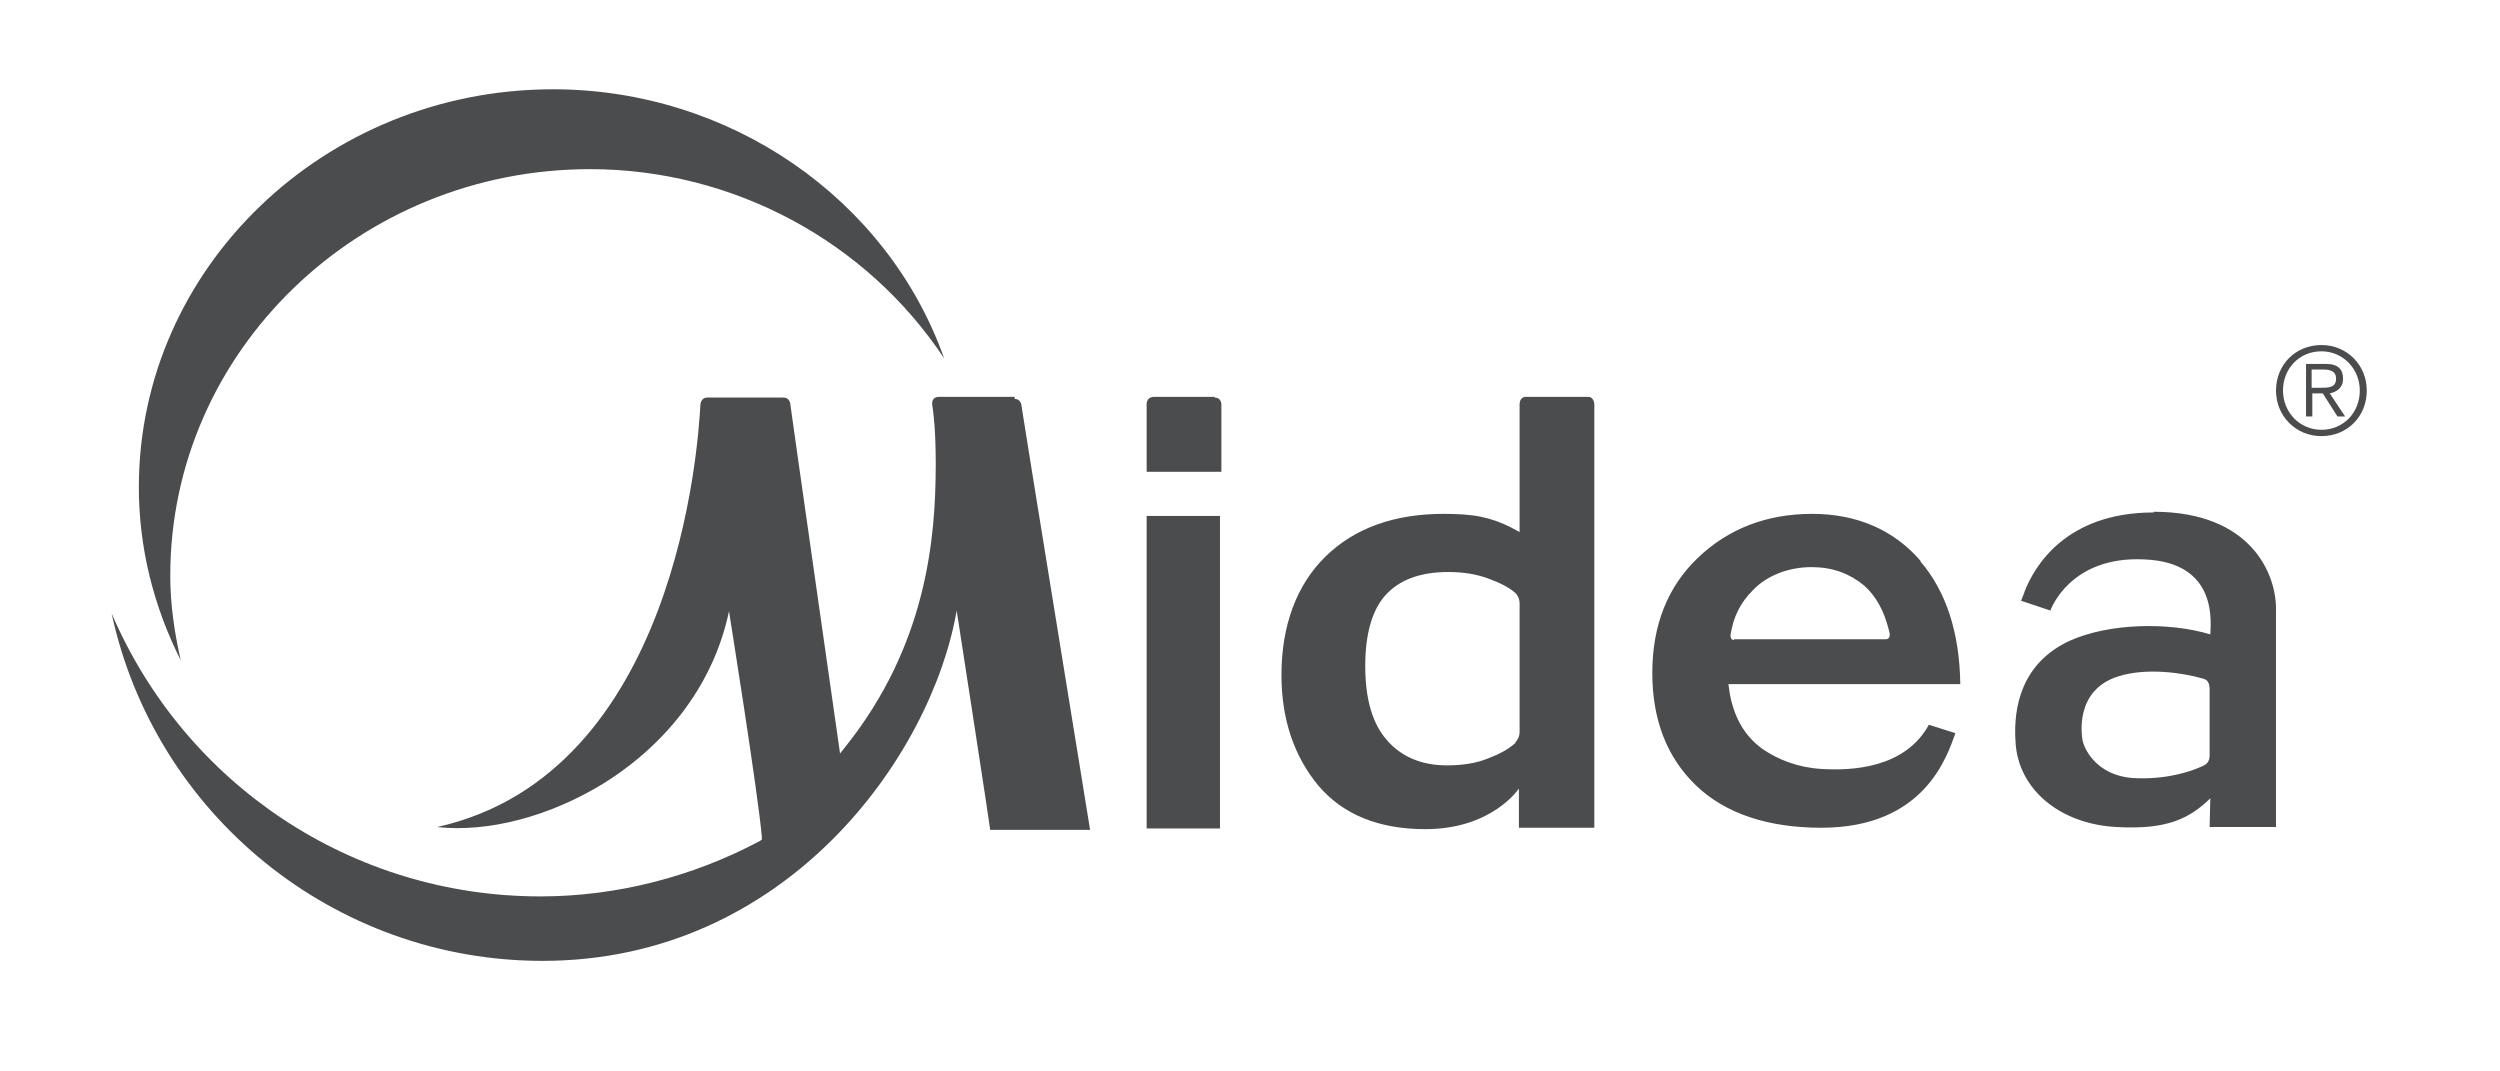
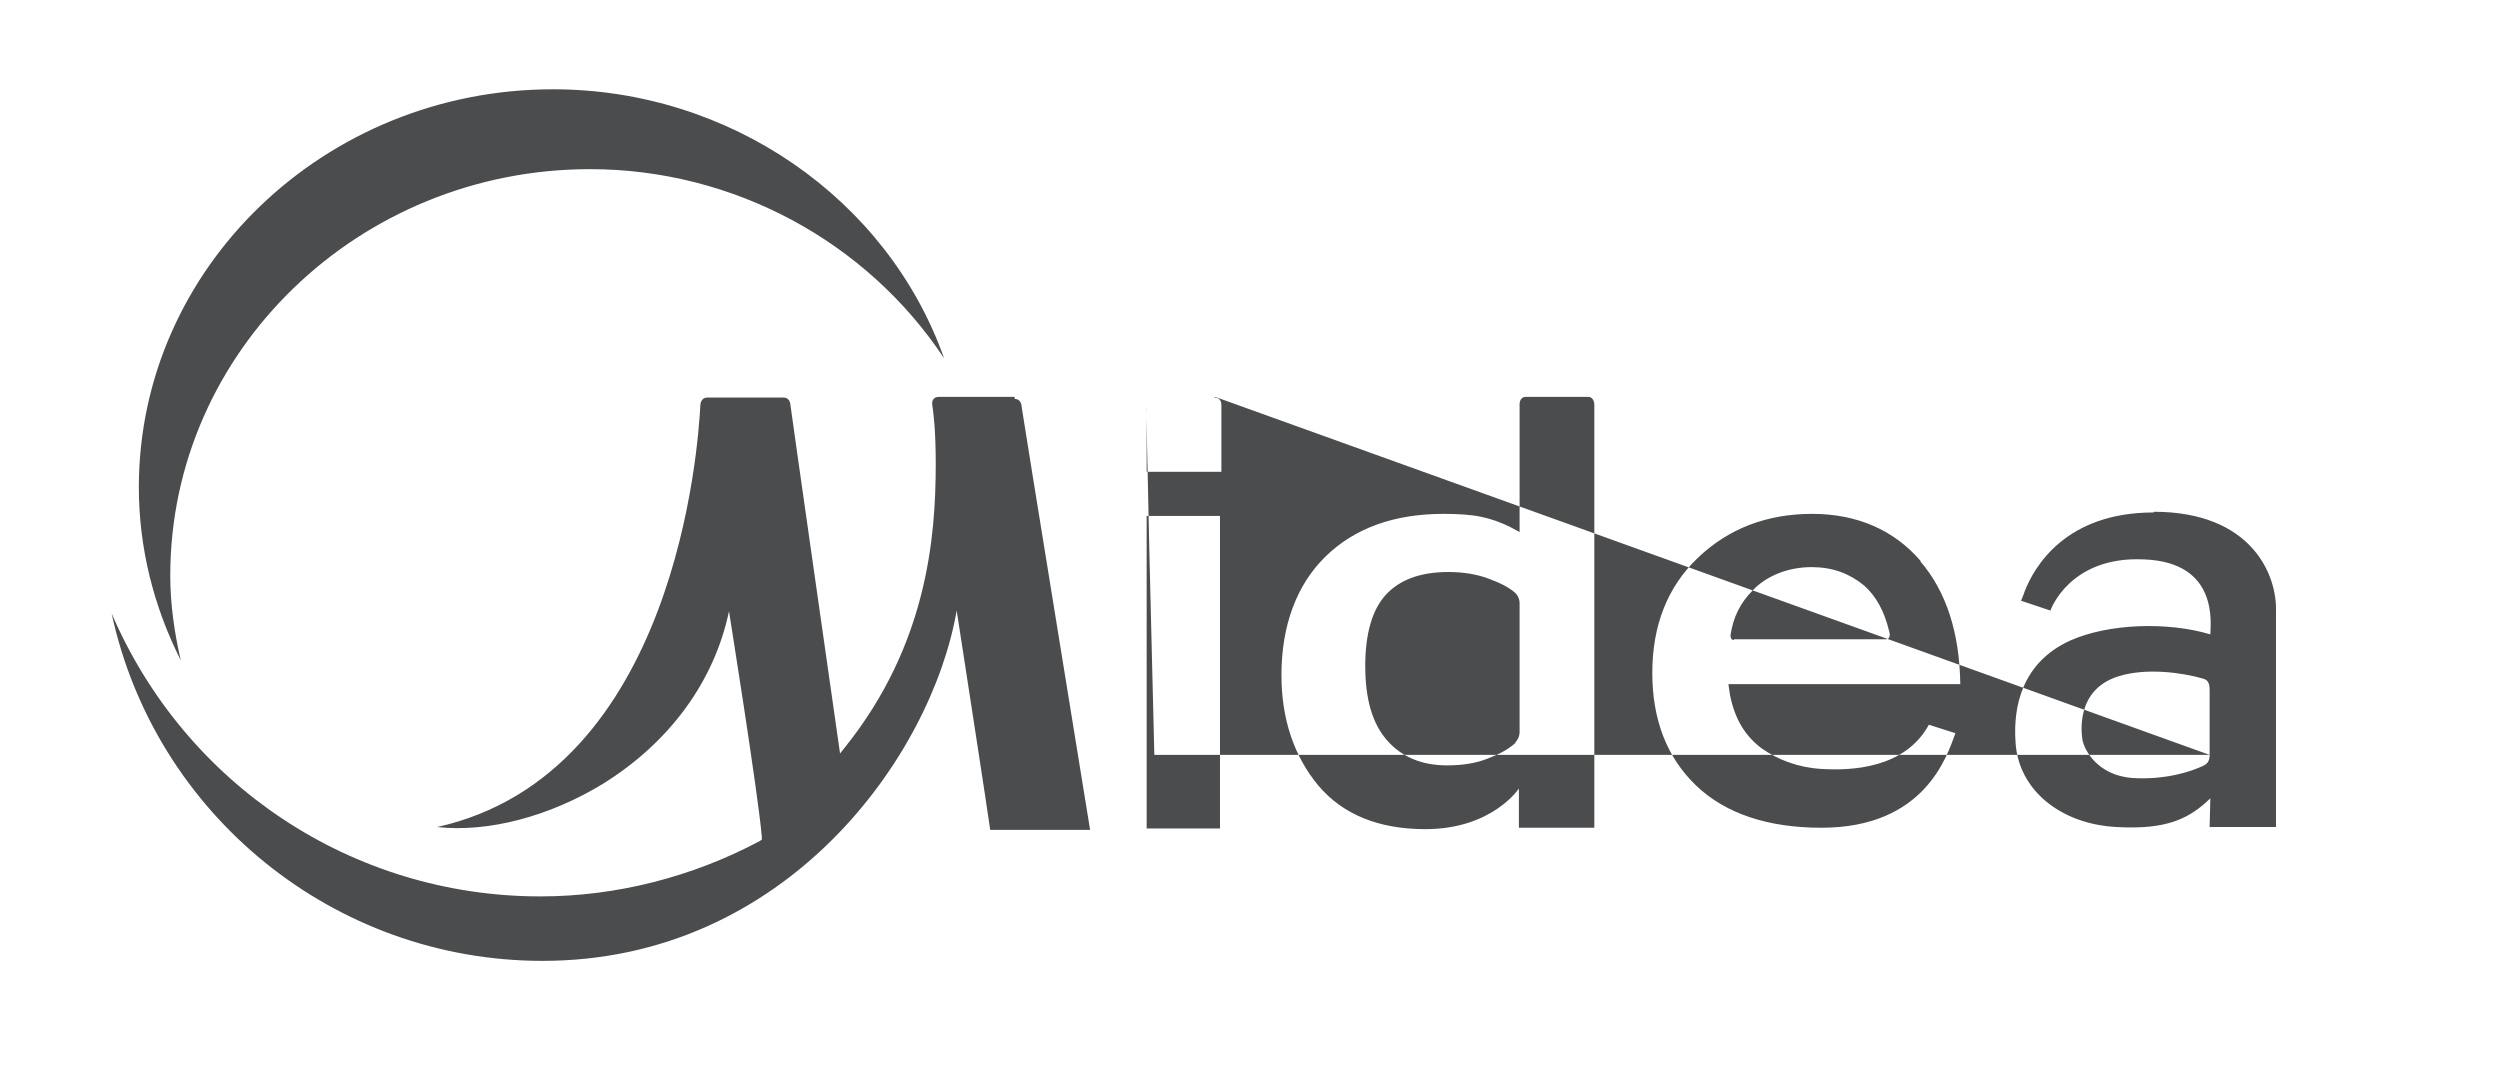
<svg xmlns="http://www.w3.org/2000/svg" width="112" height="48" viewBox="0 0 112 48" fill="none">
-   <path d="M51.37 23.115V37.114H54.655V23.115H51.37ZM45.456 17.779H42.077C41.702 17.779 41.764 18.125 41.764 18.125C41.827 18.564 41.921 19.286 41.921 20.793C41.921 24.12 41.514 28.891 37.884 33.442L37.634 33.756C37.634 33.756 35.444 18.439 35.413 18.156C35.413 18.156 35.413 17.811 35.1 17.811H31.689C31.376 17.811 31.376 18.156 31.376 18.156C31.282 19.914 30.313 34.666 19.581 37.051C21.865 37.303 24.618 36.581 27.027 35.105C30 33.254 32.002 30.523 32.659 27.384C32.659 27.384 33.973 35.608 34.13 37.491V37.617L34.036 37.679C31.032 39.28 27.622 40.159 24.211 40.159C15.763 40.159 8.285 35.137 5 27.478C6.94 36.486 14.95 43.047 24.305 43.047C35.225 43.047 41.733 33.881 42.859 27.353C42.859 27.353 44.33 36.863 44.361 37.177H48.836C48.773 36.769 45.8 18.501 45.769 18.219C45.769 18.219 45.769 17.873 45.456 17.873V17.779ZM7.628 25.783C7.628 15.739 16.076 7.578 26.433 7.578C32.847 7.578 38.823 10.811 42.296 16.053C39.762 8.897 32.691 4 24.774 4C14.543 4 6.22 12.004 6.22 21.828C6.22 24.528 6.877 27.164 8.098 29.581C7.816 28.357 7.628 27.07 7.628 25.815V25.783ZM86.038 25.124C84.849 23.743 83.191 23.021 81.188 23.021C79.154 23.021 77.433 23.68 76.057 24.998C74.711 26.285 74.023 28.012 74.023 30.146C74.023 32.249 74.68 33.944 75.994 35.2C77.308 36.455 79.217 37.083 81.595 37.083C86.225 37.083 87.227 33.881 87.602 32.846L86.413 32.469C85.349 34.415 82.972 34.541 81.564 34.446C80.562 34.383 79.655 34.038 78.935 33.536C78.216 33.002 77.715 32.249 77.496 31.088L77.433 30.648H87.821C87.79 28.357 87.195 26.505 86.038 25.155V25.124ZM77.684 28.671C77.527 28.671 77.527 28.514 77.527 28.451C77.652 27.635 77.965 27.007 78.528 26.442C79.154 25.783 80.124 25.407 81.157 25.407C82.095 25.407 82.846 25.689 83.503 26.223C84.035 26.694 84.411 27.353 84.63 28.263C84.661 28.357 84.724 28.64 84.473 28.64H77.684V28.671ZM96.488 22.958C92.546 22.958 91.138 25.375 90.7 26.505C90.7 26.537 90.543 26.913 90.543 26.913L91.858 27.353C91.858 27.353 92.702 24.904 96.05 25.061C99.429 25.187 99.023 27.98 99.023 28.42C97.145 27.855 94.486 27.918 92.734 28.702C90.543 29.707 90.199 31.715 90.293 33.191C90.387 35.388 92.327 36.926 94.83 37.051C97.083 37.177 98.084 36.675 99.023 35.765L98.991 37.051H101.964V33.379V28.859V28.075V27.415C102.026 25.752 100.869 22.927 96.488 22.927V22.958ZM98.991 33.819C98.991 34.038 98.929 34.195 98.741 34.289C98.178 34.572 96.989 34.949 95.518 34.854C93.985 34.729 93.391 33.63 93.297 33.159C93.266 32.971 92.921 30.931 94.892 30.303C96.175 29.895 97.802 30.146 98.678 30.397C98.929 30.46 98.991 30.617 98.991 30.931V33.85V33.819ZM54.436 17.779H51.714C51.307 17.779 51.37 18.187 51.37 18.187C51.37 18.627 51.37 20.698 51.37 21.138H54.718V18.156C54.718 18.156 54.749 17.811 54.405 17.811L54.436 17.779ZM71.144 17.779H68.36C68.078 17.779 68.078 18.093 68.078 18.093V23.837L67.671 23.617C67.233 23.398 66.795 23.241 66.326 23.147C65.857 23.052 65.293 23.021 64.668 23.021C62.477 23.021 60.694 23.649 59.38 24.936C58.097 26.191 57.409 28.012 57.409 30.24C57.409 32.218 57.972 33.881 59.067 35.2C60.162 36.486 61.758 37.146 63.854 37.146C66.858 37.146 68.047 35.325 68.047 35.325V37.083H71.426V33.787C71.426 30.083 71.426 18.125 71.426 18.125C71.426 18.125 71.426 17.779 71.144 17.779ZM67.89 33.285C67.577 33.567 67.171 33.787 66.67 33.975C66.138 34.195 65.512 34.289 64.824 34.289C63.698 34.289 62.79 33.913 62.133 33.159C61.476 32.406 61.163 31.308 61.163 29.832C61.163 28.388 61.476 27.321 62.071 26.662C62.696 25.972 63.635 25.626 64.887 25.626C65.544 25.626 66.169 25.721 66.733 25.94C67.233 26.128 67.609 26.317 67.89 26.568C67.984 26.662 68.078 26.819 68.078 27.039V32.783C68.078 33.002 67.984 33.159 67.89 33.254V33.285Z" fill="#4A4C4D" />
-   <path d="M103.999 15.457C102.841 15.457 101.965 16.336 101.965 17.497C101.965 18.627 102.841 19.538 103.999 19.538C105.156 19.538 106.032 18.659 106.032 17.497C106.032 16.367 105.156 15.457 103.999 15.457ZM103.999 15.739C104.969 15.739 105.719 16.524 105.719 17.497C105.719 18.47 105 19.255 103.999 19.255C103.029 19.255 102.278 18.47 102.278 17.497C102.278 16.524 102.997 15.739 103.999 15.739ZM103.561 17.623H104.061L104.718 18.659H105.062L104.374 17.623C104.687 17.56 104.969 17.372 104.969 16.964C104.969 16.556 104.75 16.305 104.218 16.305H103.31V18.659H103.592V17.623H103.561ZM103.561 17.372V16.556H104.092C104.374 16.556 104.656 16.618 104.656 16.964C104.656 17.372 104.311 17.372 103.967 17.372H103.592H103.561Z" fill="#4A4C4D" />
+   <path d="M51.37 23.115V37.114H54.655V23.115H51.37ZM45.456 17.779H42.077C41.702 17.779 41.764 18.125 41.764 18.125C41.827 18.564 41.921 19.286 41.921 20.793C41.921 24.12 41.514 28.891 37.884 33.442L37.634 33.756C37.634 33.756 35.444 18.439 35.413 18.156C35.413 18.156 35.413 17.811 35.1 17.811H31.689C31.376 17.811 31.376 18.156 31.376 18.156C31.282 19.914 30.313 34.666 19.581 37.051C21.865 37.303 24.618 36.581 27.027 35.105C30 33.254 32.002 30.523 32.659 27.384C32.659 27.384 33.973 35.608 34.13 37.491V37.617L34.036 37.679C31.032 39.28 27.622 40.159 24.211 40.159C15.763 40.159 8.285 35.137 5 27.478C6.94 36.486 14.95 43.047 24.305 43.047C35.225 43.047 41.733 33.881 42.859 27.353C42.859 27.353 44.33 36.863 44.361 37.177H48.836C48.773 36.769 45.8 18.501 45.769 18.219C45.769 18.219 45.769 17.873 45.456 17.873V17.779ZM7.628 25.783C7.628 15.739 16.076 7.578 26.433 7.578C32.847 7.578 38.823 10.811 42.296 16.053C39.762 8.897 32.691 4 24.774 4C14.543 4 6.22 12.004 6.22 21.828C6.22 24.528 6.877 27.164 8.098 29.581C7.816 28.357 7.628 27.07 7.628 25.815V25.783ZM86.038 25.124C84.849 23.743 83.191 23.021 81.188 23.021C79.154 23.021 77.433 23.68 76.057 24.998C74.711 26.285 74.023 28.012 74.023 30.146C74.023 32.249 74.68 33.944 75.994 35.2C77.308 36.455 79.217 37.083 81.595 37.083C86.225 37.083 87.227 33.881 87.602 32.846L86.413 32.469C85.349 34.415 82.972 34.541 81.564 34.446C80.562 34.383 79.655 34.038 78.935 33.536C78.216 33.002 77.715 32.249 77.496 31.088L77.433 30.648H87.821C87.79 28.357 87.195 26.505 86.038 25.155V25.124ZM77.684 28.671C77.527 28.671 77.527 28.514 77.527 28.451C77.652 27.635 77.965 27.007 78.528 26.442C79.154 25.783 80.124 25.407 81.157 25.407C82.095 25.407 82.846 25.689 83.503 26.223C84.035 26.694 84.411 27.353 84.63 28.263C84.661 28.357 84.724 28.64 84.473 28.64H77.684V28.671ZM96.488 22.958C92.546 22.958 91.138 25.375 90.7 26.505C90.7 26.537 90.543 26.913 90.543 26.913L91.858 27.353C91.858 27.353 92.702 24.904 96.05 25.061C99.429 25.187 99.023 27.98 99.023 28.42C97.145 27.855 94.486 27.918 92.734 28.702C90.543 29.707 90.199 31.715 90.293 33.191C90.387 35.388 92.327 36.926 94.83 37.051C97.083 37.177 98.084 36.675 99.023 35.765L98.991 37.051H101.964V33.379V28.859V28.075V27.415C102.026 25.752 100.869 22.927 96.488 22.927V22.958ZM98.991 33.819C98.991 34.038 98.929 34.195 98.741 34.289C98.178 34.572 96.989 34.949 95.518 34.854C93.985 34.729 93.391 33.63 93.297 33.159C93.266 32.971 92.921 30.931 94.892 30.303C96.175 29.895 97.802 30.146 98.678 30.397C98.929 30.46 98.991 30.617 98.991 30.931V33.85V33.819ZH51.714C51.307 17.779 51.37 18.187 51.37 18.187C51.37 18.627 51.37 20.698 51.37 21.138H54.718V18.156C54.718 18.156 54.749 17.811 54.405 17.811L54.436 17.779ZM71.144 17.779H68.36C68.078 17.779 68.078 18.093 68.078 18.093V23.837L67.671 23.617C67.233 23.398 66.795 23.241 66.326 23.147C65.857 23.052 65.293 23.021 64.668 23.021C62.477 23.021 60.694 23.649 59.38 24.936C58.097 26.191 57.409 28.012 57.409 30.24C57.409 32.218 57.972 33.881 59.067 35.2C60.162 36.486 61.758 37.146 63.854 37.146C66.858 37.146 68.047 35.325 68.047 35.325V37.083H71.426V33.787C71.426 30.083 71.426 18.125 71.426 18.125C71.426 18.125 71.426 17.779 71.144 17.779ZM67.89 33.285C67.577 33.567 67.171 33.787 66.67 33.975C66.138 34.195 65.512 34.289 64.824 34.289C63.698 34.289 62.79 33.913 62.133 33.159C61.476 32.406 61.163 31.308 61.163 29.832C61.163 28.388 61.476 27.321 62.071 26.662C62.696 25.972 63.635 25.626 64.887 25.626C65.544 25.626 66.169 25.721 66.733 25.94C67.233 26.128 67.609 26.317 67.89 26.568C67.984 26.662 68.078 26.819 68.078 27.039V32.783C68.078 33.002 67.984 33.159 67.89 33.254V33.285Z" fill="#4A4C4D" />
</svg>